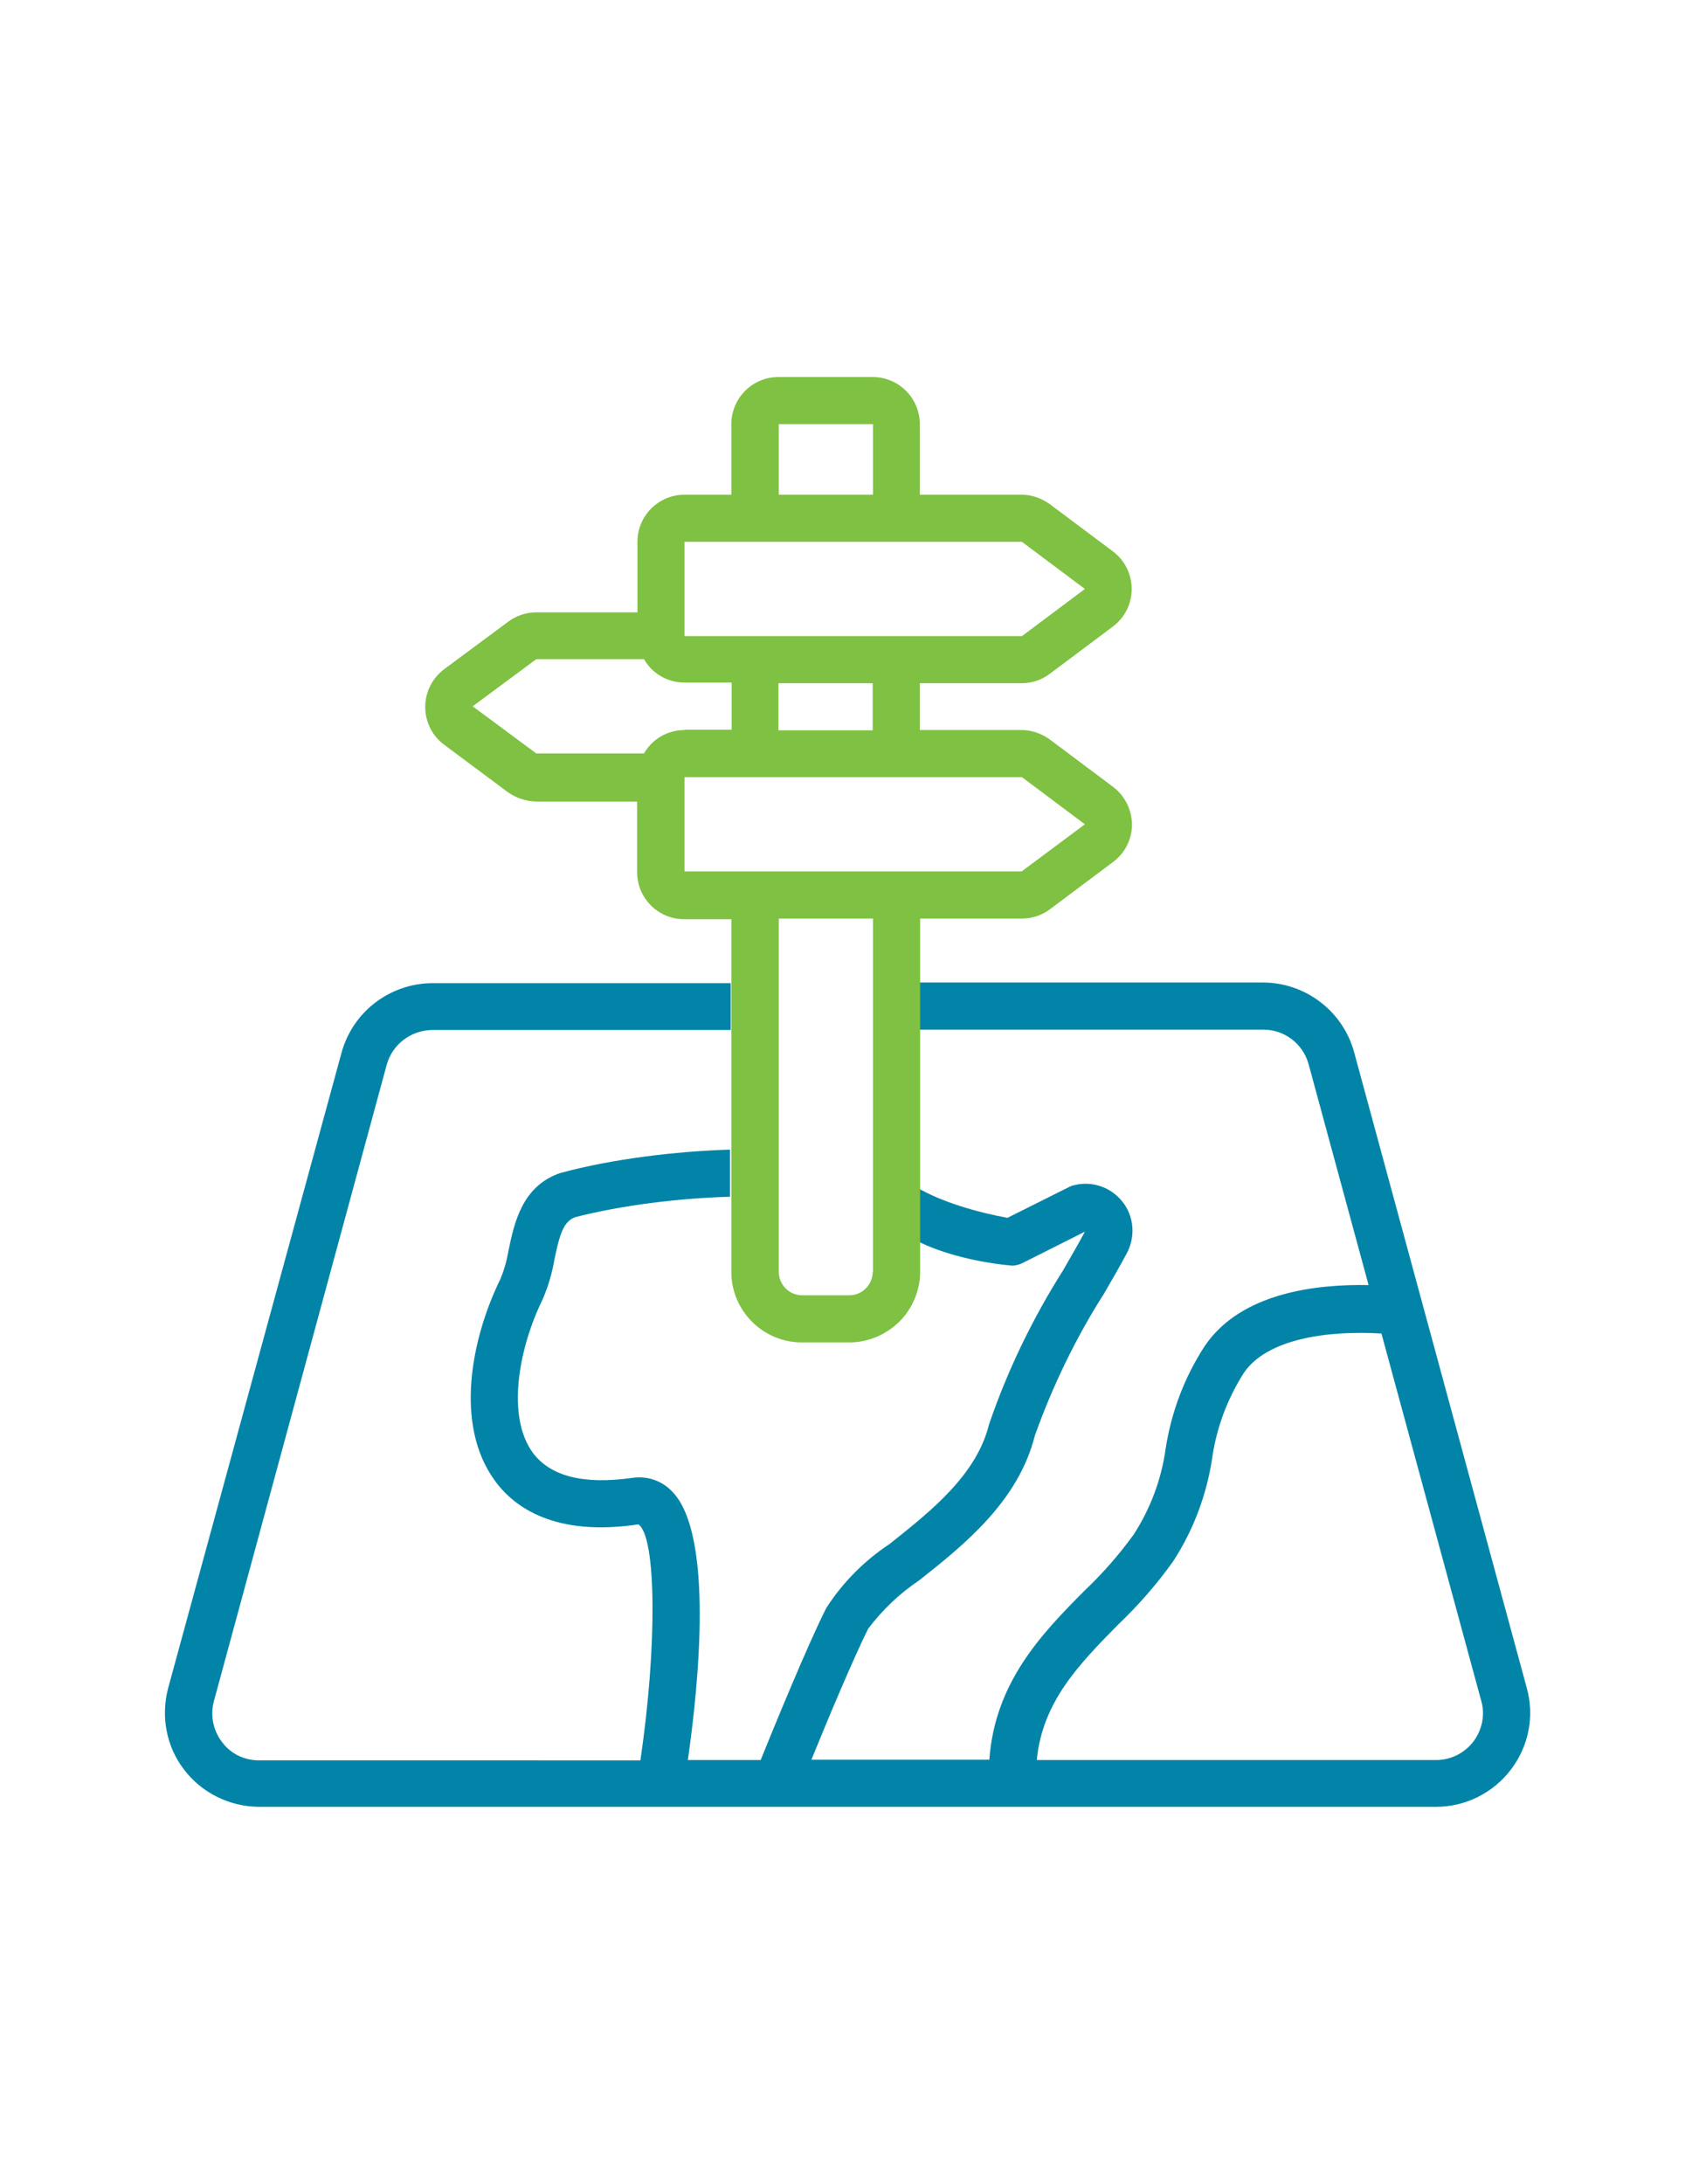
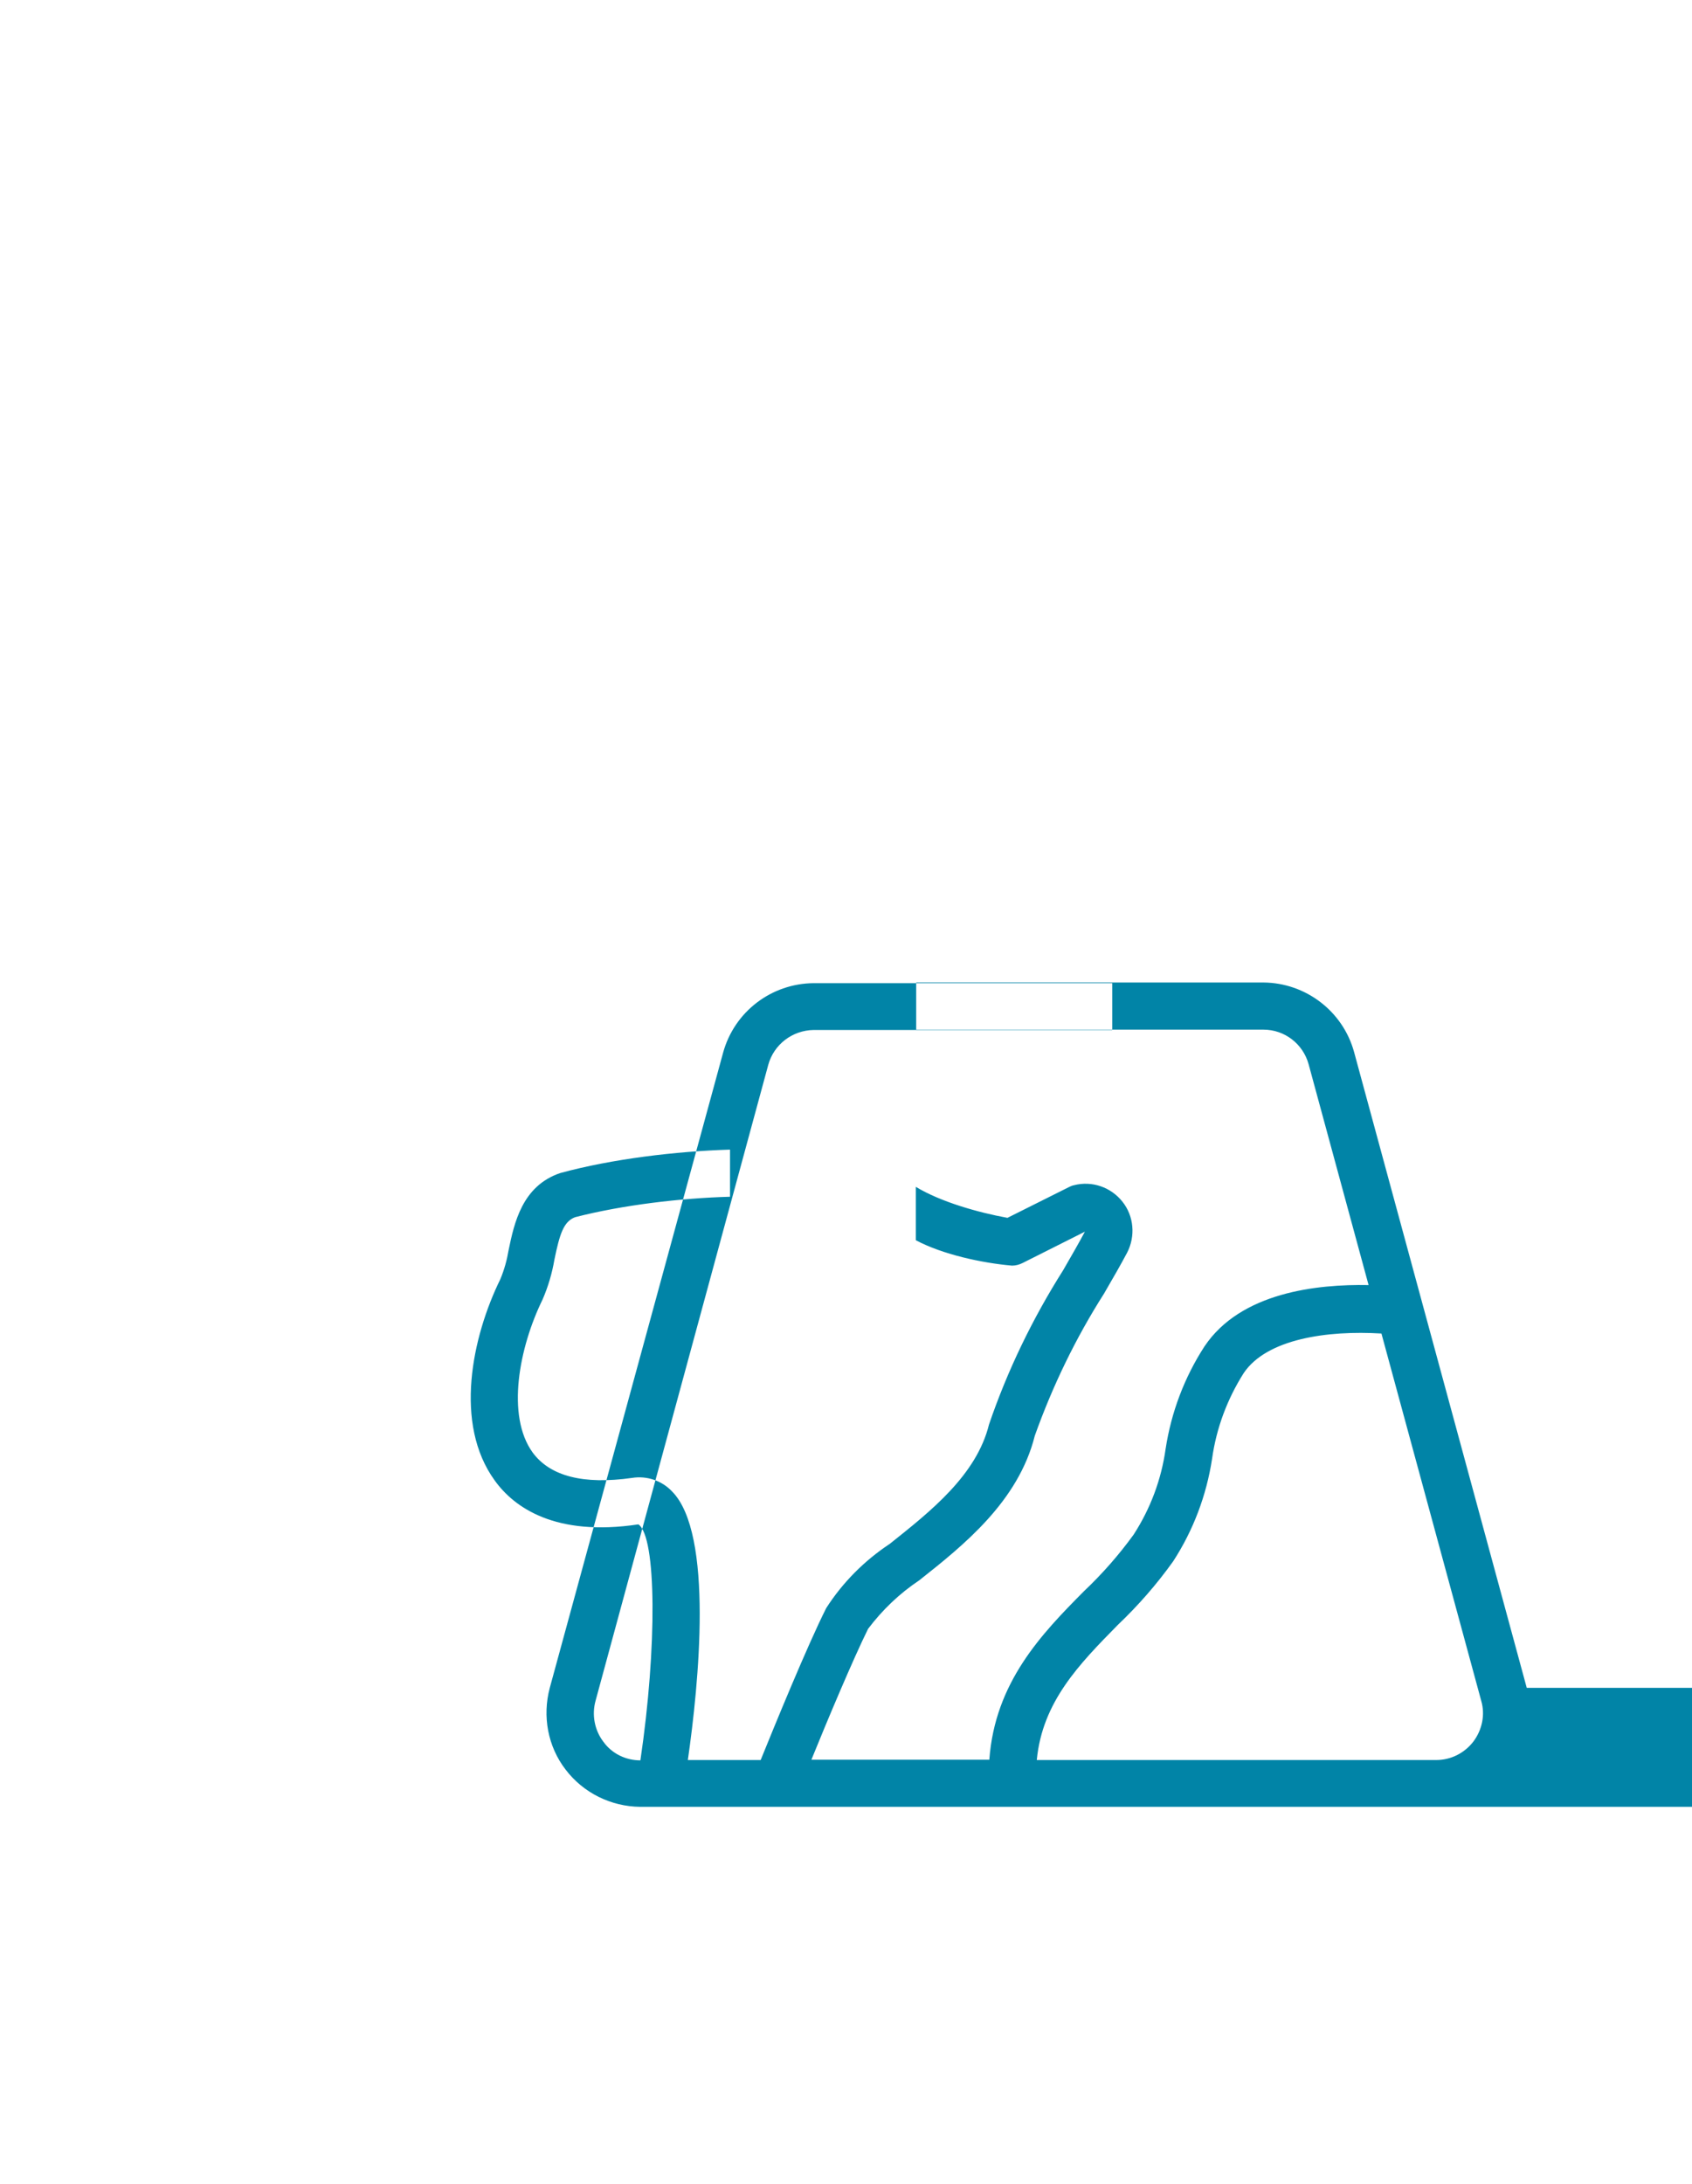
<svg xmlns="http://www.w3.org/2000/svg" xml:space="preserve" width="62px" height="80px" version="1.0" style="shape-rendering:geometricPrecision; text-rendering:geometricPrecision; image-rendering:optimizeQuality; fill-rule:evenodd; clip-rule:evenodd" viewBox="0 0 620000 802353">
  <defs>
    <style type="text/css">
   
    .fil0 {fill:#0184A7}
    .fil1 {fill:#7FC142}
   
  </style>
  </defs>
  <g id="Layer_x0020_1">
-     <path class="fil0" d="M560180 620114l-63453 -233590c-4118,-15015 -17801,-25430 -33301,-25550l-127633 -1 0 17317 127633 0c7750,0 14531,5207 16590,12715l22039 81132c-19012,-363 -46985,2664 -60305,22524 -7386,11382 -12230,24218 -14289,37660 -1574,11261 -5570,21918 -11746,31484 -5449,7508 -11504,14410 -18285,20828 -15500,15621 -32696,33422 -34754,61879l-65391 0 0 0c5692,-14047 15258,-36812 20828,-48074 5207,-6902 11504,-12957 18770,-17801 16226,-12836 36449,-28941 42504,-53160 6539,-18285 15015,-35843 25430,-52191 3390,-5813 6296,-10899 8476,-15016 3149,-6054 2543,-13441 -1695,-18769 -4238,-5328 -11141,-7750 -17801,-6055 -605,121 -1211,363 -1695,606l-22766 11382c-10656,-1937 -24461,-5812 -33664,-11382l0 19617c9808,5207 24219,8355 35359,9324 1332,0 2664,-363 3875,-969l22887 -11504c-2059,3875 -4844,8719 -7992,14168 -11262,17801 -20465,36813 -27247,56672 -4601,18649 -21554,31969 -36449,43836 -9324,6176 -17316,14168 -23371,23613 -7023,13926 -19133,43594 -24098,55825l-26761 0c3996,-27731 9567,-83192 -5813,-98692 -3753,-3996 -9324,-5812 -14652,-4965 -17922,2543 -30152,-605 -36570,-9324 -9809,-13562 -4965,-38629 3633,-56187 2058,-4723 3511,-9688 4359,-14653 1937,-9445 3391,-14046 7629,-15621 17437,-4480 38871,-7023 56914,-7507l0 -17317c-19859,606 -43231,3391 -62363,8598 -14047,4723 -16954,18406 -19012,28336 -606,3632 -1575,7144 -3028,10656 -10414,21191 -17195,53160 -2058,73988 7144,9930 22281,20707 52796,16106 6660,4601 6903,44925 727,86703l-140226 -1c-5328,0 -10414,-2422 -13562,-6781 -3270,-4238 -4360,-9930 -2907,-15136l63453 -233590c2059,-7508 8840,-12715 16711,-12836l109711 0 0 -17196 -109711 0c-15621,122 -29183,10535 -33301,25551l-63695 233348c-2785,10414 -726,21555 5813,30031 6539,8598 16711,13563 27367,13684l432789 0c10777,0 20949,-5086 27488,-13684 6539,-8597 8719,-19617 5813,-30031zm-19618 19738c-3269,4239 -8234,6782 -13683,6782l-146766 0c2059,-21434 15622,-35239 29789,-49649 7508,-7144 14289,-14895 20344,-23371 7387,-11383 12231,-24219 14289,-37660 1574,-11262 5570,-21918 11625,-31484 8477,-12594 30758,-15743 50617,-14532l36692 135020c1453,4965 363,10535 -2907,14894z" />
-     <path class="fil1" d="M408086 289044l-23129 -17317c-3027,-2179 -6660,-3511 -10414,-3511l-37418 0 0 -17196 37418 0c3754,0 7386,-1211 10414,-3512l23129 -17316c4359,-3269 6902,-8355 6902,-13805 0,-5449 -2543,-10535 -6902,-13804l-23129 -17316c-3028,-2180 -6660,-3512 -10414,-3512l-37418 -1 0 -25913c0,-9567 -7750,-17317 -17316,-17317l-34633 0c-9567,0 -17316,7750 -17316,17317l0 25913 -17196 0c-9566,0 -17316,7751 -17316,17317l0 25914 -37176 0c-3754,0 -7387,1211 -10414,3512l-23371 17316c-4359,3270 -7023,8356 -7023,13926 0,5449 2542,10656 7023,13926l23250 17316c3027,2180 6660,3391 10414,3512l37176 0 0 25914c0,9566 7750,17316 17316,17316l17316 0 0 17317 0 0 0 17074 0 43715 0 17316c0,0 0,0 0,0l0 34149c0,14289 11625,25914 25914,25914l17438 0c6902,0 13441,-2785 18406,-7629 4844,-4844 7629,-11504 7629,-18285l0 -112496 0 -11989 0 -5328 37418 0c3754,0 7387,-1211 10414,-3512l23129 -17316c4359,-3270 6902,-8356 6902,-13805 -121,-5449 -2664,-10535 -7023,-13804zm-122789 -133203l34633 0 0 25913 -34633 0 0 -25913zm-34633 43230l124000 0 23129 17316 -23129 17317 -124000 0 0 -34633zm69145 51949l0 17317 -34633 0 0 -17317 34633 0zm-69145 17196c-6176,0 -11867,3269 -14895,8597l-39597 0 -23371 -17316 23371 -17316 39597 0c3028,5328 8719,8597 14895,8597l17316 0 0 17316 -17316 0 0 122zm69145 199078c0,4722 -3875,8597 -8598,8597l-17316 0c-4723,0 -8598,-3875 -8598,-8597l0 -129813 34633 0 0 129813 -121 0zm54734 -147129l-123879 0 0 0 0 -34633 124000 0 23129 17316 -23250 17317z" />
+     <path class="fil0" d="M560180 620114l-63453 -233590c-4118,-15015 -17801,-25430 -33301,-25550l-127633 -1 0 17317 127633 0c7750,0 14531,5207 16590,12715l22039 81132c-19012,-363 -46985,2664 -60305,22524 -7386,11382 -12230,24218 -14289,37660 -1574,11261 -5570,21918 -11746,31484 -5449,7508 -11504,14410 -18285,20828 -15500,15621 -32696,33422 -34754,61879l-65391 0 0 0c5692,-14047 15258,-36812 20828,-48074 5207,-6902 11504,-12957 18770,-17801 16226,-12836 36449,-28941 42504,-53160 6539,-18285 15015,-35843 25430,-52191 3390,-5813 6296,-10899 8476,-15016 3149,-6054 2543,-13441 -1695,-18769 -4238,-5328 -11141,-7750 -17801,-6055 -605,121 -1211,363 -1695,606l-22766 11382c-10656,-1937 -24461,-5812 -33664,-11382l0 19617c9808,5207 24219,8355 35359,9324 1332,0 2664,-363 3875,-969l22887 -11504c-2059,3875 -4844,8719 -7992,14168 -11262,17801 -20465,36813 -27247,56672 -4601,18649 -21554,31969 -36449,43836 -9324,6176 -17316,14168 -23371,23613 -7023,13926 -19133,43594 -24098,55825l-26761 0c3996,-27731 9567,-83192 -5813,-98692 -3753,-3996 -9324,-5812 -14652,-4965 -17922,2543 -30152,-605 -36570,-9324 -9809,-13562 -4965,-38629 3633,-56187 2058,-4723 3511,-9688 4359,-14653 1937,-9445 3391,-14046 7629,-15621 17437,-4480 38871,-7023 56914,-7507l0 -17317c-19859,606 -43231,3391 -62363,8598 -14047,4723 -16954,18406 -19012,28336 -606,3632 -1575,7144 -3028,10656 -10414,21191 -17195,53160 -2058,73988 7144,9930 22281,20707 52796,16106 6660,4601 6903,44925 727,86703c-5328,0 -10414,-2422 -13562,-6781 -3270,-4238 -4360,-9930 -2907,-15136l63453 -233590c2059,-7508 8840,-12715 16711,-12836l109711 0 0 -17196 -109711 0c-15621,122 -29183,10535 -33301,25551l-63695 233348c-2785,10414 -726,21555 5813,30031 6539,8598 16711,13563 27367,13684l432789 0c10777,0 20949,-5086 27488,-13684 6539,-8597 8719,-19617 5813,-30031zm-19618 19738c-3269,4239 -8234,6782 -13683,6782l-146766 0c2059,-21434 15622,-35239 29789,-49649 7508,-7144 14289,-14895 20344,-23371 7387,-11383 12231,-24219 14289,-37660 1574,-11262 5570,-21918 11625,-31484 8477,-12594 30758,-15743 50617,-14532l36692 135020c1453,4965 363,10535 -2907,14894z" />
  </g>
</svg>